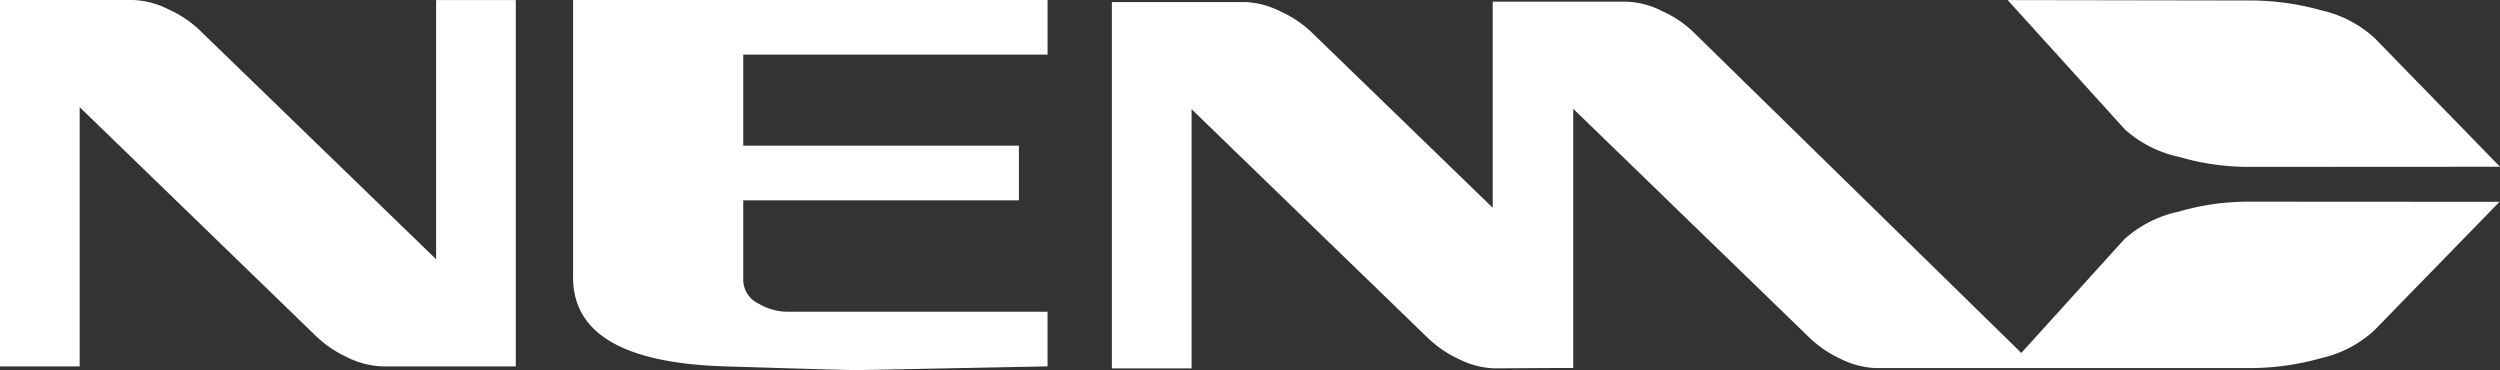
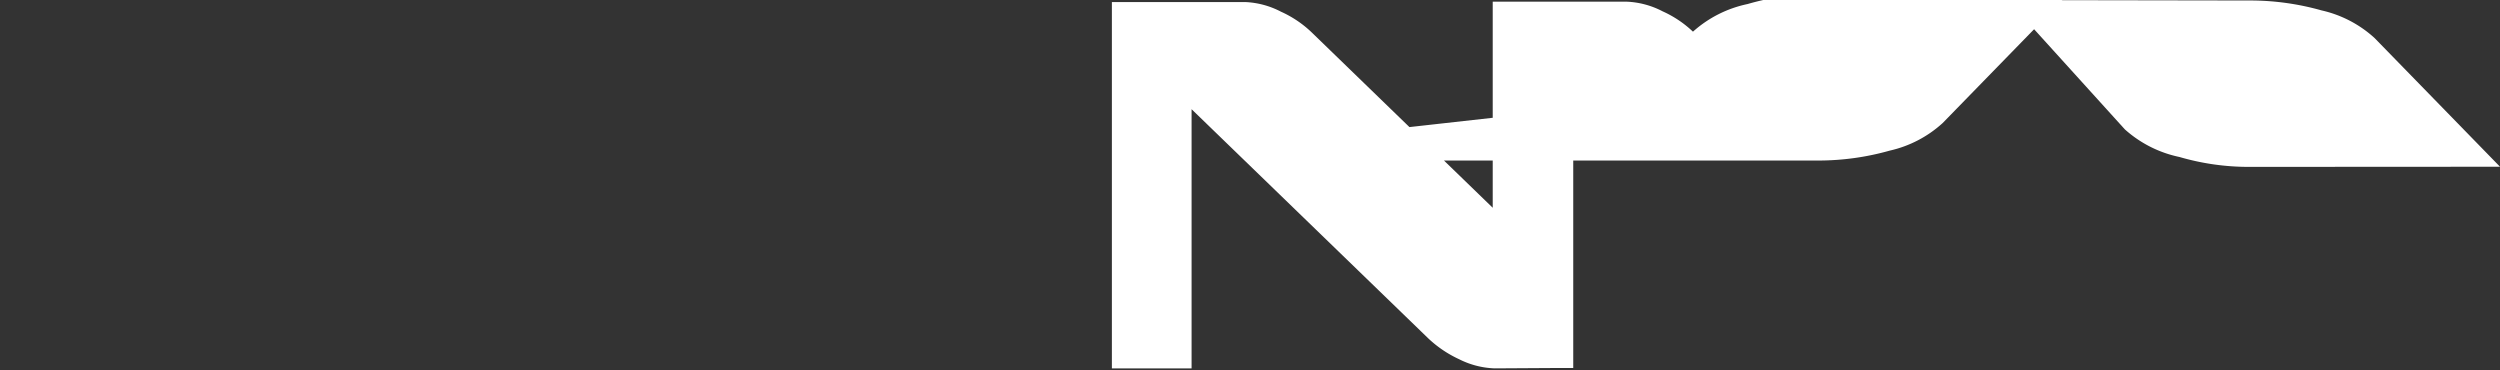
<svg xmlns="http://www.w3.org/2000/svg" width="190" height="28.129" viewBox="0 0 190 28.129">
  <rect x="0" y="0" width="190" height="28.129" fill="#333333" stroke="none" />
  <g id="Group_205" data-name="Group 205" transform="translate(-92 -227.889)">
-     <path id="Path_358" data-name="Path 358" d="M98.054,255.733H92V227.889h10.105a6.436,6.436,0,0,1,2.743.733,8.271,8.271,0,0,1,2.309,1.547l17.988,17.423v-19.7H131.2v27.844H121.094a6.453,6.453,0,0,1-2.7-.692,8.74,8.74,0,0,1-2.352-1.588L98.054,236.031v19.7Z" fill="#fff" />
-     <path id="Path_359" data-name="Path 359" d="M263.954,256.018l14.5-.285v-4.152h-19.73a4.334,4.334,0,0,1-2.221-.611,2.02,2.02,0,0,1-1.176-1.75v-6.107h20.95v-4.152h-20.95v-6.921h23.128v-4.152H242.394v21.087q0,6.391,11.5,6.757,9.19.284,10.061.285Z" transform="translate(-106.84)" fill="#fff" />
-     <path id="Path_360" data-name="Path 360" d="M389.857,256.2H383.8V228.356h10.105a6.439,6.439,0,0,1,2.744.733,8.269,8.269,0,0,1,2.308,1.547l13.787,13.355V228.328h10.166a6.435,6.435,0,0,1,2.743.733,8.266,8.266,0,0,1,2.309,1.547l24.955,24.417,7.831-8.645a8.963,8.963,0,0,1,4.152-2.1,18.755,18.755,0,0,1,5.292-.752l19.07.011-9.533,9.782a8.866,8.866,0,0,1-4.03,2.1,19.948,19.948,0,0,1-5.414.753l-18.412,0-9.974,0a6.453,6.453,0,0,1-2.7-.692,8.747,8.747,0,0,1-2.352-1.588L418.863,236.47v19.7h-1.485l-4.481.027a6.459,6.459,0,0,1-2.7-.692,8.746,8.746,0,0,1-2.352-1.588L389.857,236.5v19.7Z" transform="translate(-207.297 -0.312)" fill="#fff" />
+     <path id="Path_360" data-name="Path 360" d="M389.857,256.2H383.8V228.356h10.105a6.439,6.439,0,0,1,2.744.733,8.269,8.269,0,0,1,2.308,1.547l13.787,13.355V228.328h10.166a6.435,6.435,0,0,1,2.743.733,8.266,8.266,0,0,1,2.309,1.547a8.963,8.963,0,0,1,4.152-2.1,18.755,18.755,0,0,1,5.292-.752l19.07.011-9.533,9.782a8.866,8.866,0,0,1-4.03,2.1,19.948,19.948,0,0,1-5.414.753l-18.412,0-9.974,0a6.453,6.453,0,0,1-2.7-.692,8.747,8.747,0,0,1-2.352-1.588L418.863,236.47v19.7h-1.485l-4.481.027a6.459,6.459,0,0,1-2.7-.692,8.746,8.746,0,0,1-2.352-1.588L389.857,236.5v19.7Z" transform="translate(-207.297 -0.312)" fill="#fff" />
    <path id="Path_361" data-name="Path 361" d="M618.887,227.914l8.9,9.824a8.963,8.963,0,0,0,4.152,2.1,18.755,18.755,0,0,0,5.292.752l19.07-.011-9.534-9.782a8.861,8.861,0,0,0-4.03-2.1,19.945,19.945,0,0,0-5.414-.753l-18.436-.031Z" transform="translate(-374.3 -0.018)" fill="#fff" />
  </g>
</svg>